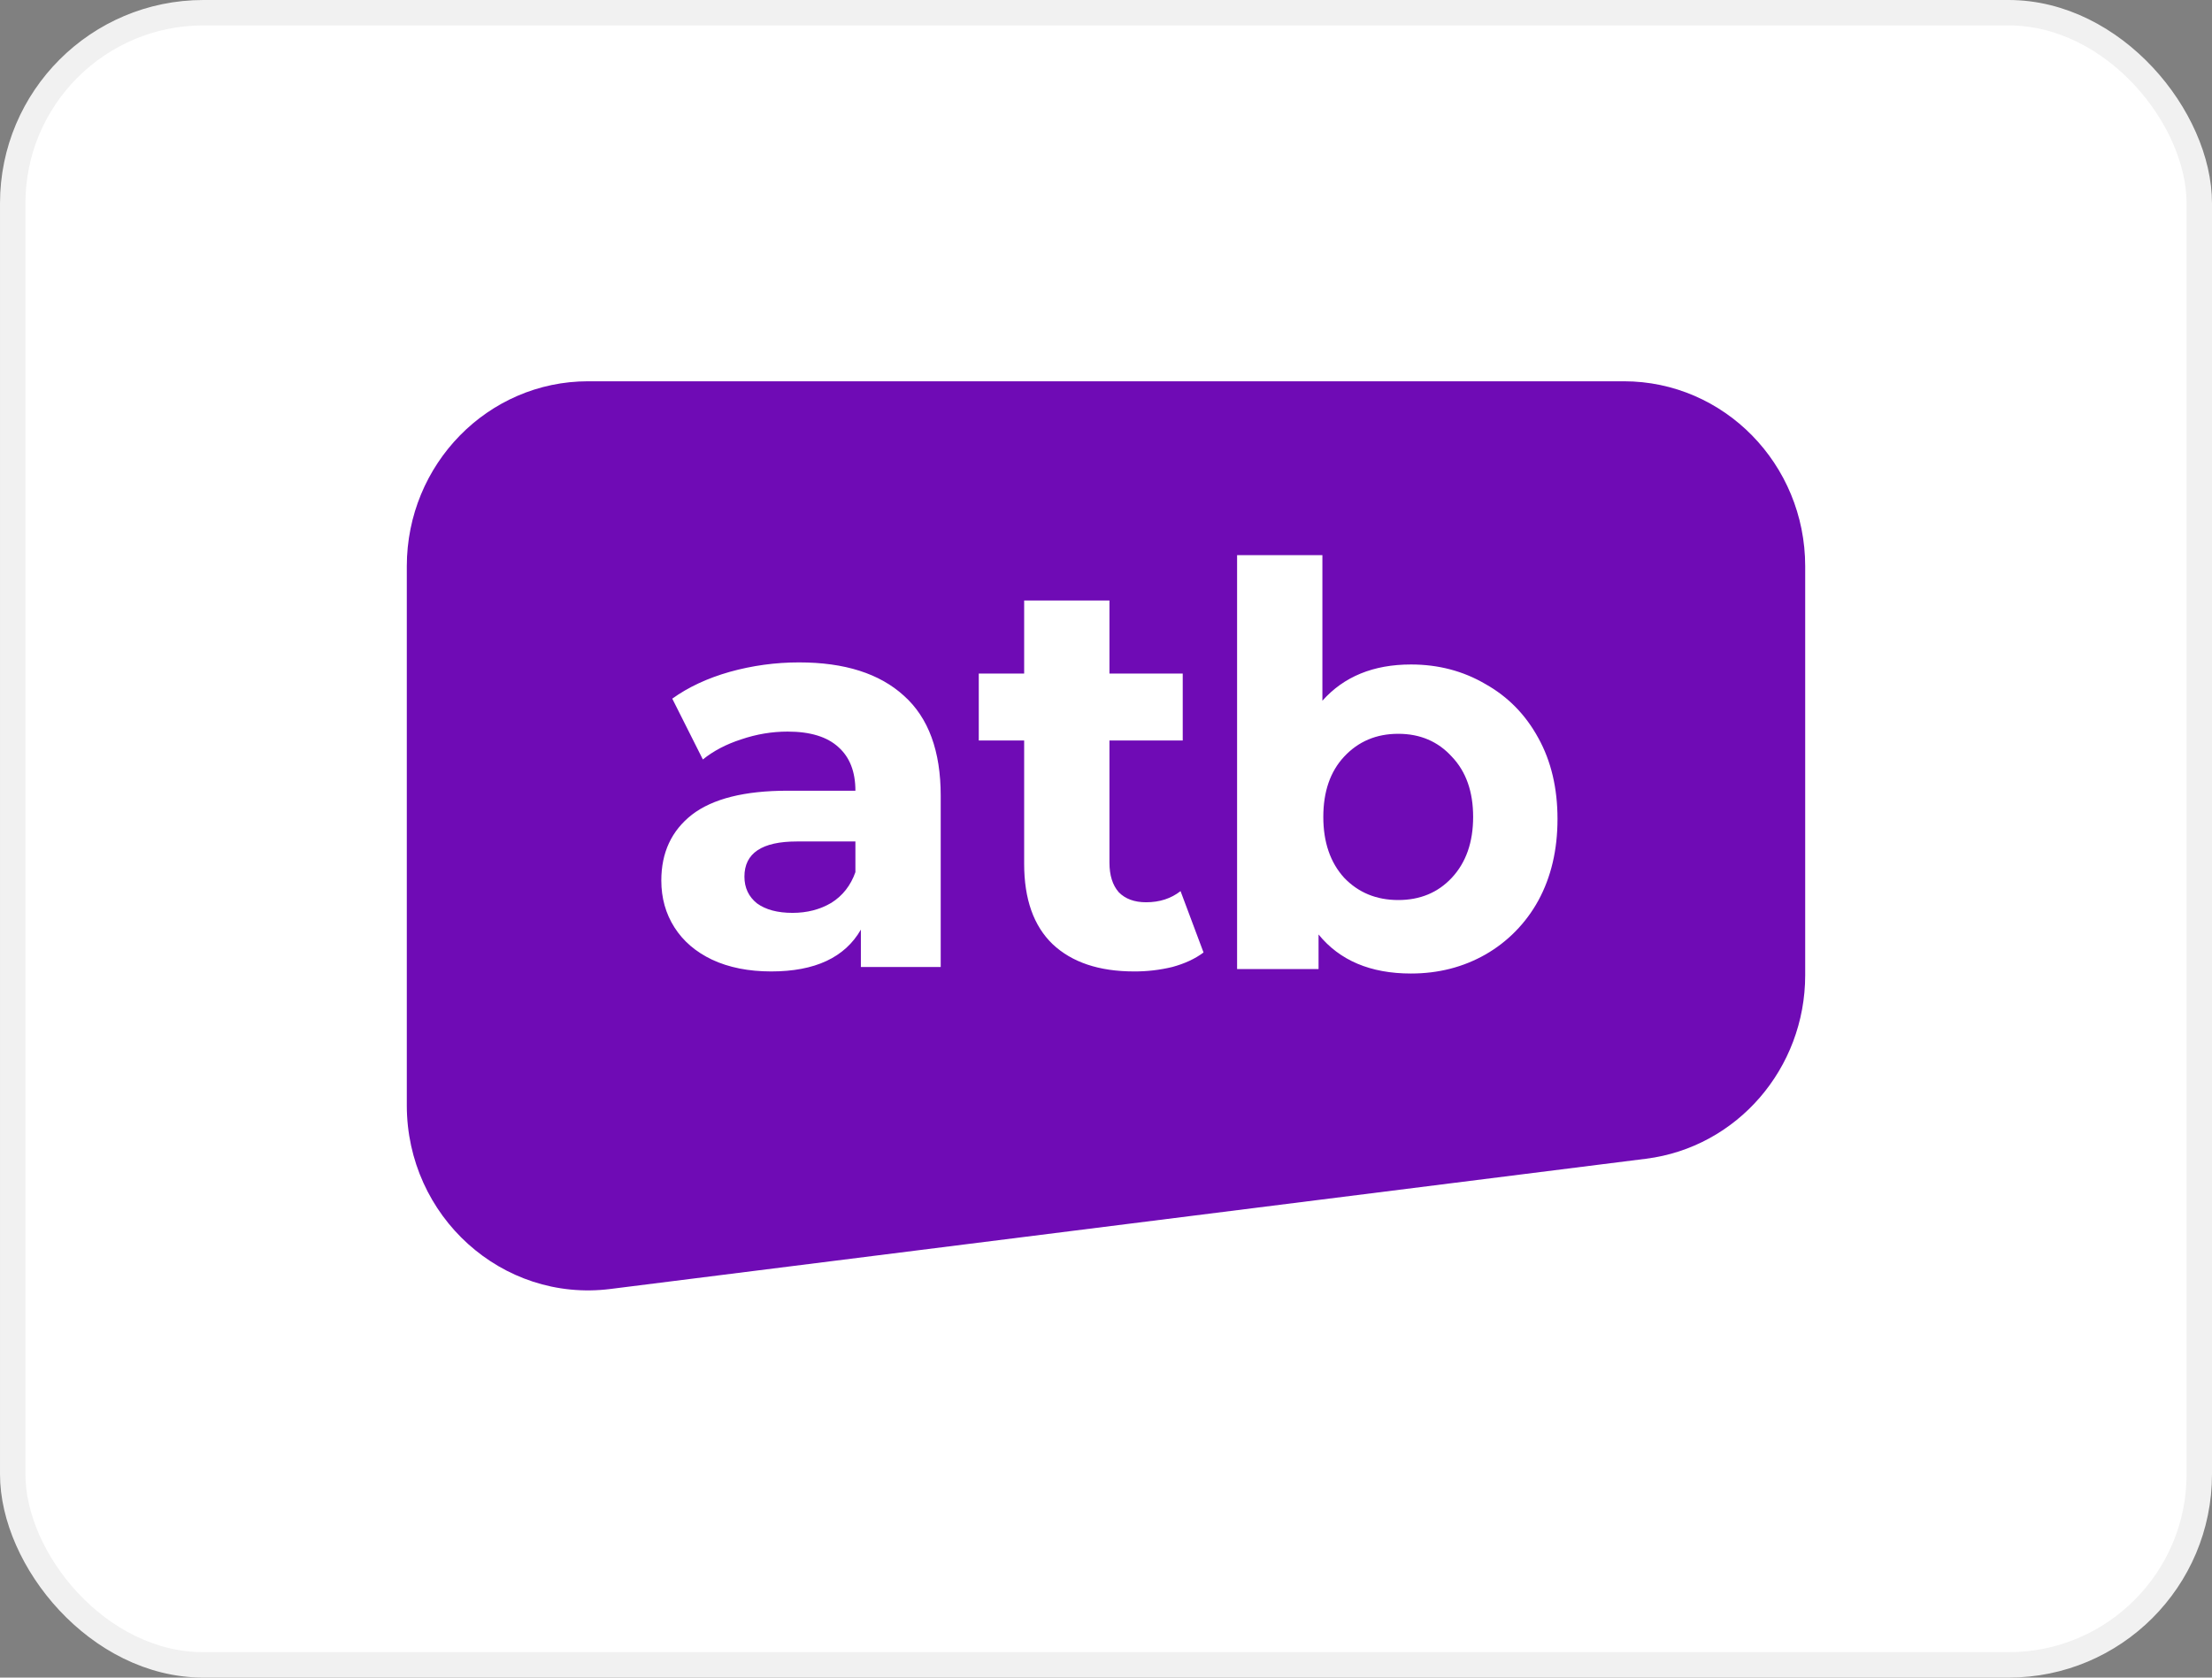
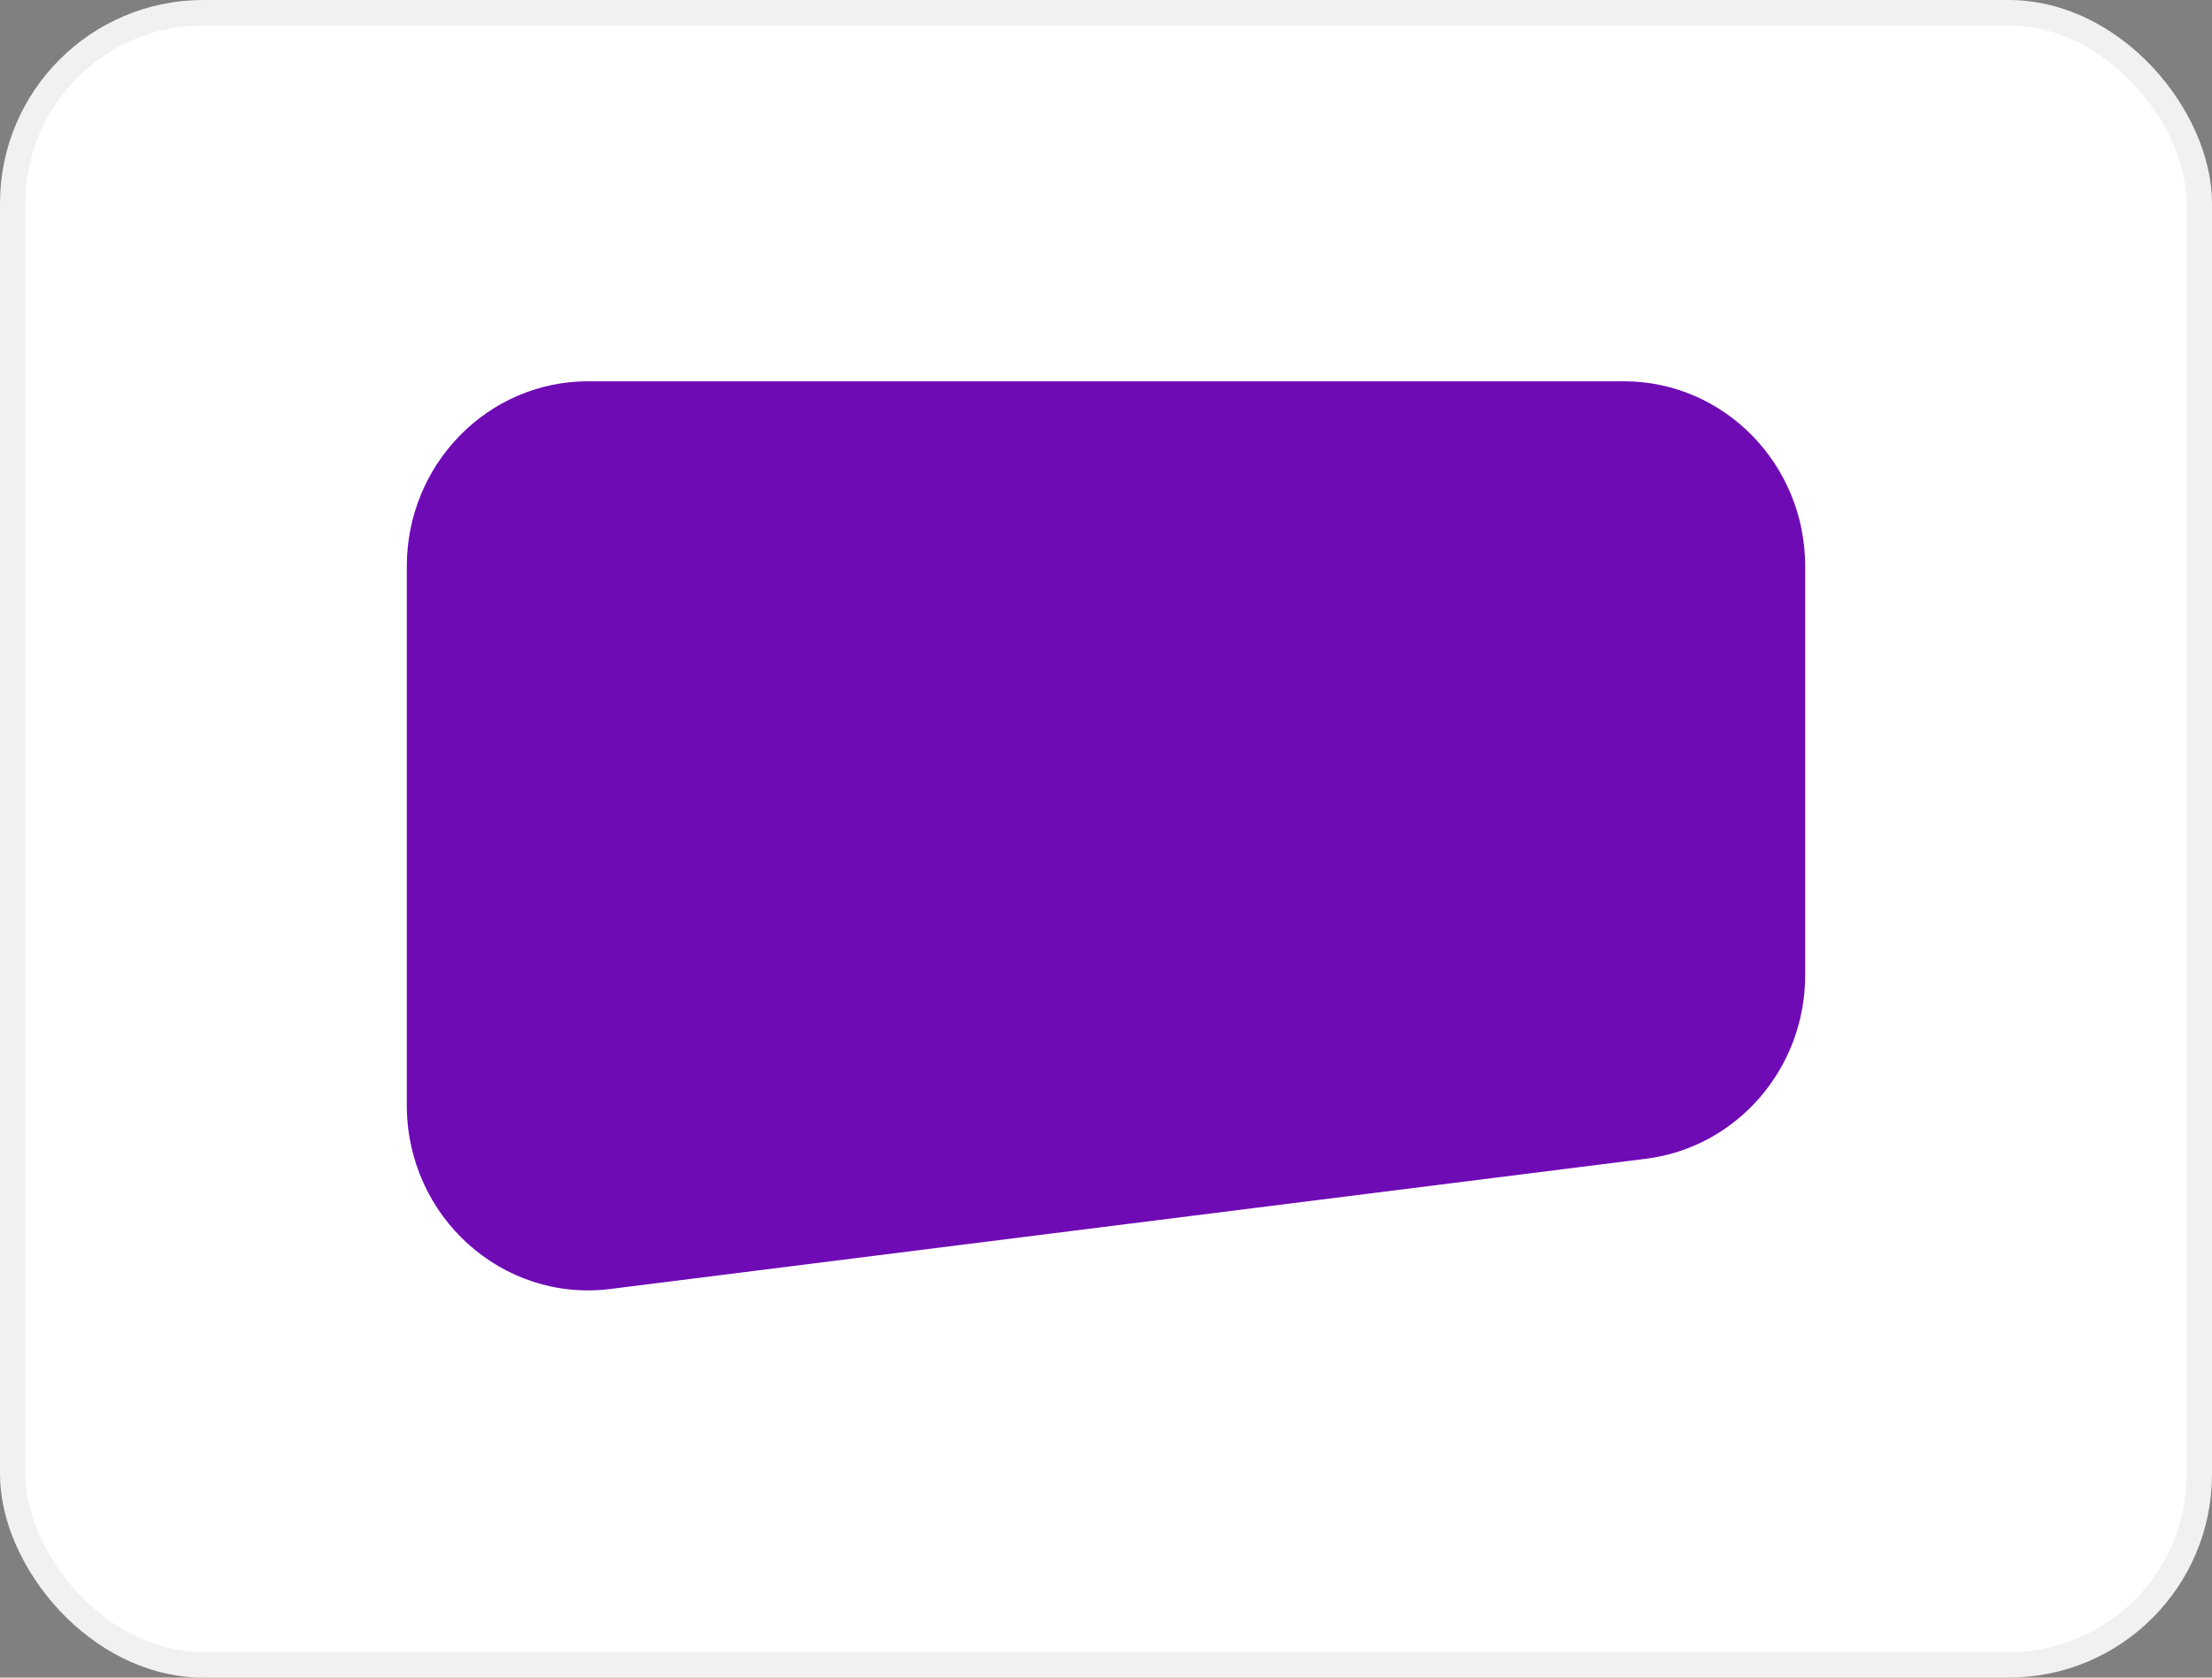
<svg xmlns="http://www.w3.org/2000/svg" width="87" height="66" viewBox="0 0 87 66" fill="none">
  <rect x="0" y="0" width="87" height="66" fill="#808080" stroke="none" />
  <rect x="0.5" y="0.5" width="86" height="65" rx="7.5" fill="white" />
  <rect x="0.5" y="0.5" width="86" height="65" rx="7.5" stroke="#F1F1F1" />
  <g clip-path="url(#clip0_3997_8135)">
    <path d="M16 22.279C16 18.26 19.193 15 23.133 15H63.867C67.807 15 71 18.259 71 22.279V38.363C71 42.039 68.315 45.137 64.74 45.587L24.005 50.711C19.752 51.245 16 47.859 16 43.486V22.279Z" fill="#6F0BB5" />
-     <path d="M54.994 35.409C55.855 35.409 56.557 35.116 57.102 34.532C57.661 33.931 57.94 33.134 57.94 32.139C57.94 31.145 57.661 30.354 57.102 29.769C56.557 29.169 55.854 28.869 54.994 28.869C54.133 28.869 53.424 29.169 52.865 29.769C52.32 30.354 52.047 31.144 52.047 32.139C52.047 33.134 52.321 33.931 52.865 34.531C53.424 35.116 54.134 35.409 54.994 35.409ZM55.495 26.142C56.57 26.142 57.545 26.397 58.42 26.91C59.308 27.407 60.004 28.116 60.506 29.039C61.007 29.945 61.258 31.006 61.258 32.221C61.258 33.435 61.007 34.503 60.506 35.425C60.019 36.316 59.297 37.054 58.42 37.554C57.545 38.051 56.57 38.3 55.495 38.3C53.903 38.3 52.692 37.787 51.86 36.764V38.124H48.656V21.84H52.011V27.568C52.857 26.617 54.018 26.142 55.495 26.142ZM47.336 37.472C47.005 37.721 46.597 37.91 46.109 38.043C45.616 38.162 45.111 38.221 44.604 38.218C43.227 38.218 42.159 37.86 41.399 37.143C40.654 36.426 40.281 35.373 40.281 33.983V29.132H38.496V26.499H40.281V23.624H43.636V26.499H46.518V29.132H43.636V33.939C43.636 34.436 43.758 34.824 44.002 35.102C44.259 35.365 44.618 35.497 45.077 35.497C45.607 35.497 46.059 35.351 46.432 35.058L47.336 37.472ZM31.171 35.914C31.745 35.914 32.254 35.782 32.698 35.519C33.142 35.241 33.458 34.838 33.644 34.312V33.105H31.343C29.967 33.105 29.279 33.566 29.279 34.487C29.279 34.926 29.444 35.277 29.774 35.541C30.117 35.79 30.583 35.914 31.171 35.914ZM31.43 26.06C33.222 26.06 34.597 26.498 35.558 27.377C36.519 28.24 36.999 29.55 36.999 31.305V38.043H33.859V36.573C33.228 37.67 32.053 38.218 30.333 38.218C29.444 38.218 28.67 38.064 28.01 37.757C27.365 37.45 26.87 37.026 26.526 36.484C26.182 35.943 26.01 35.329 26.01 34.641C26.01 33.543 26.411 32.681 27.215 32.051C28.032 31.423 29.286 31.108 30.978 31.108H33.644C33.644 30.362 33.422 29.791 32.978 29.395C32.533 28.986 31.867 28.782 30.978 28.782C30.361 28.782 29.752 28.884 29.15 29.089C28.562 29.279 28.06 29.542 27.644 29.879L26.441 27.486C27.071 27.033 27.823 26.682 28.698 26.433C29.588 26.184 30.507 26.059 31.43 26.06Z" fill="white" />
  </g>
  <defs>
    <clipPath id="clip0_3997_8135">
      <rect width="55" height="36" fill="white" transform="translate(16 15)" />
    </clipPath>
  </defs>
</svg>